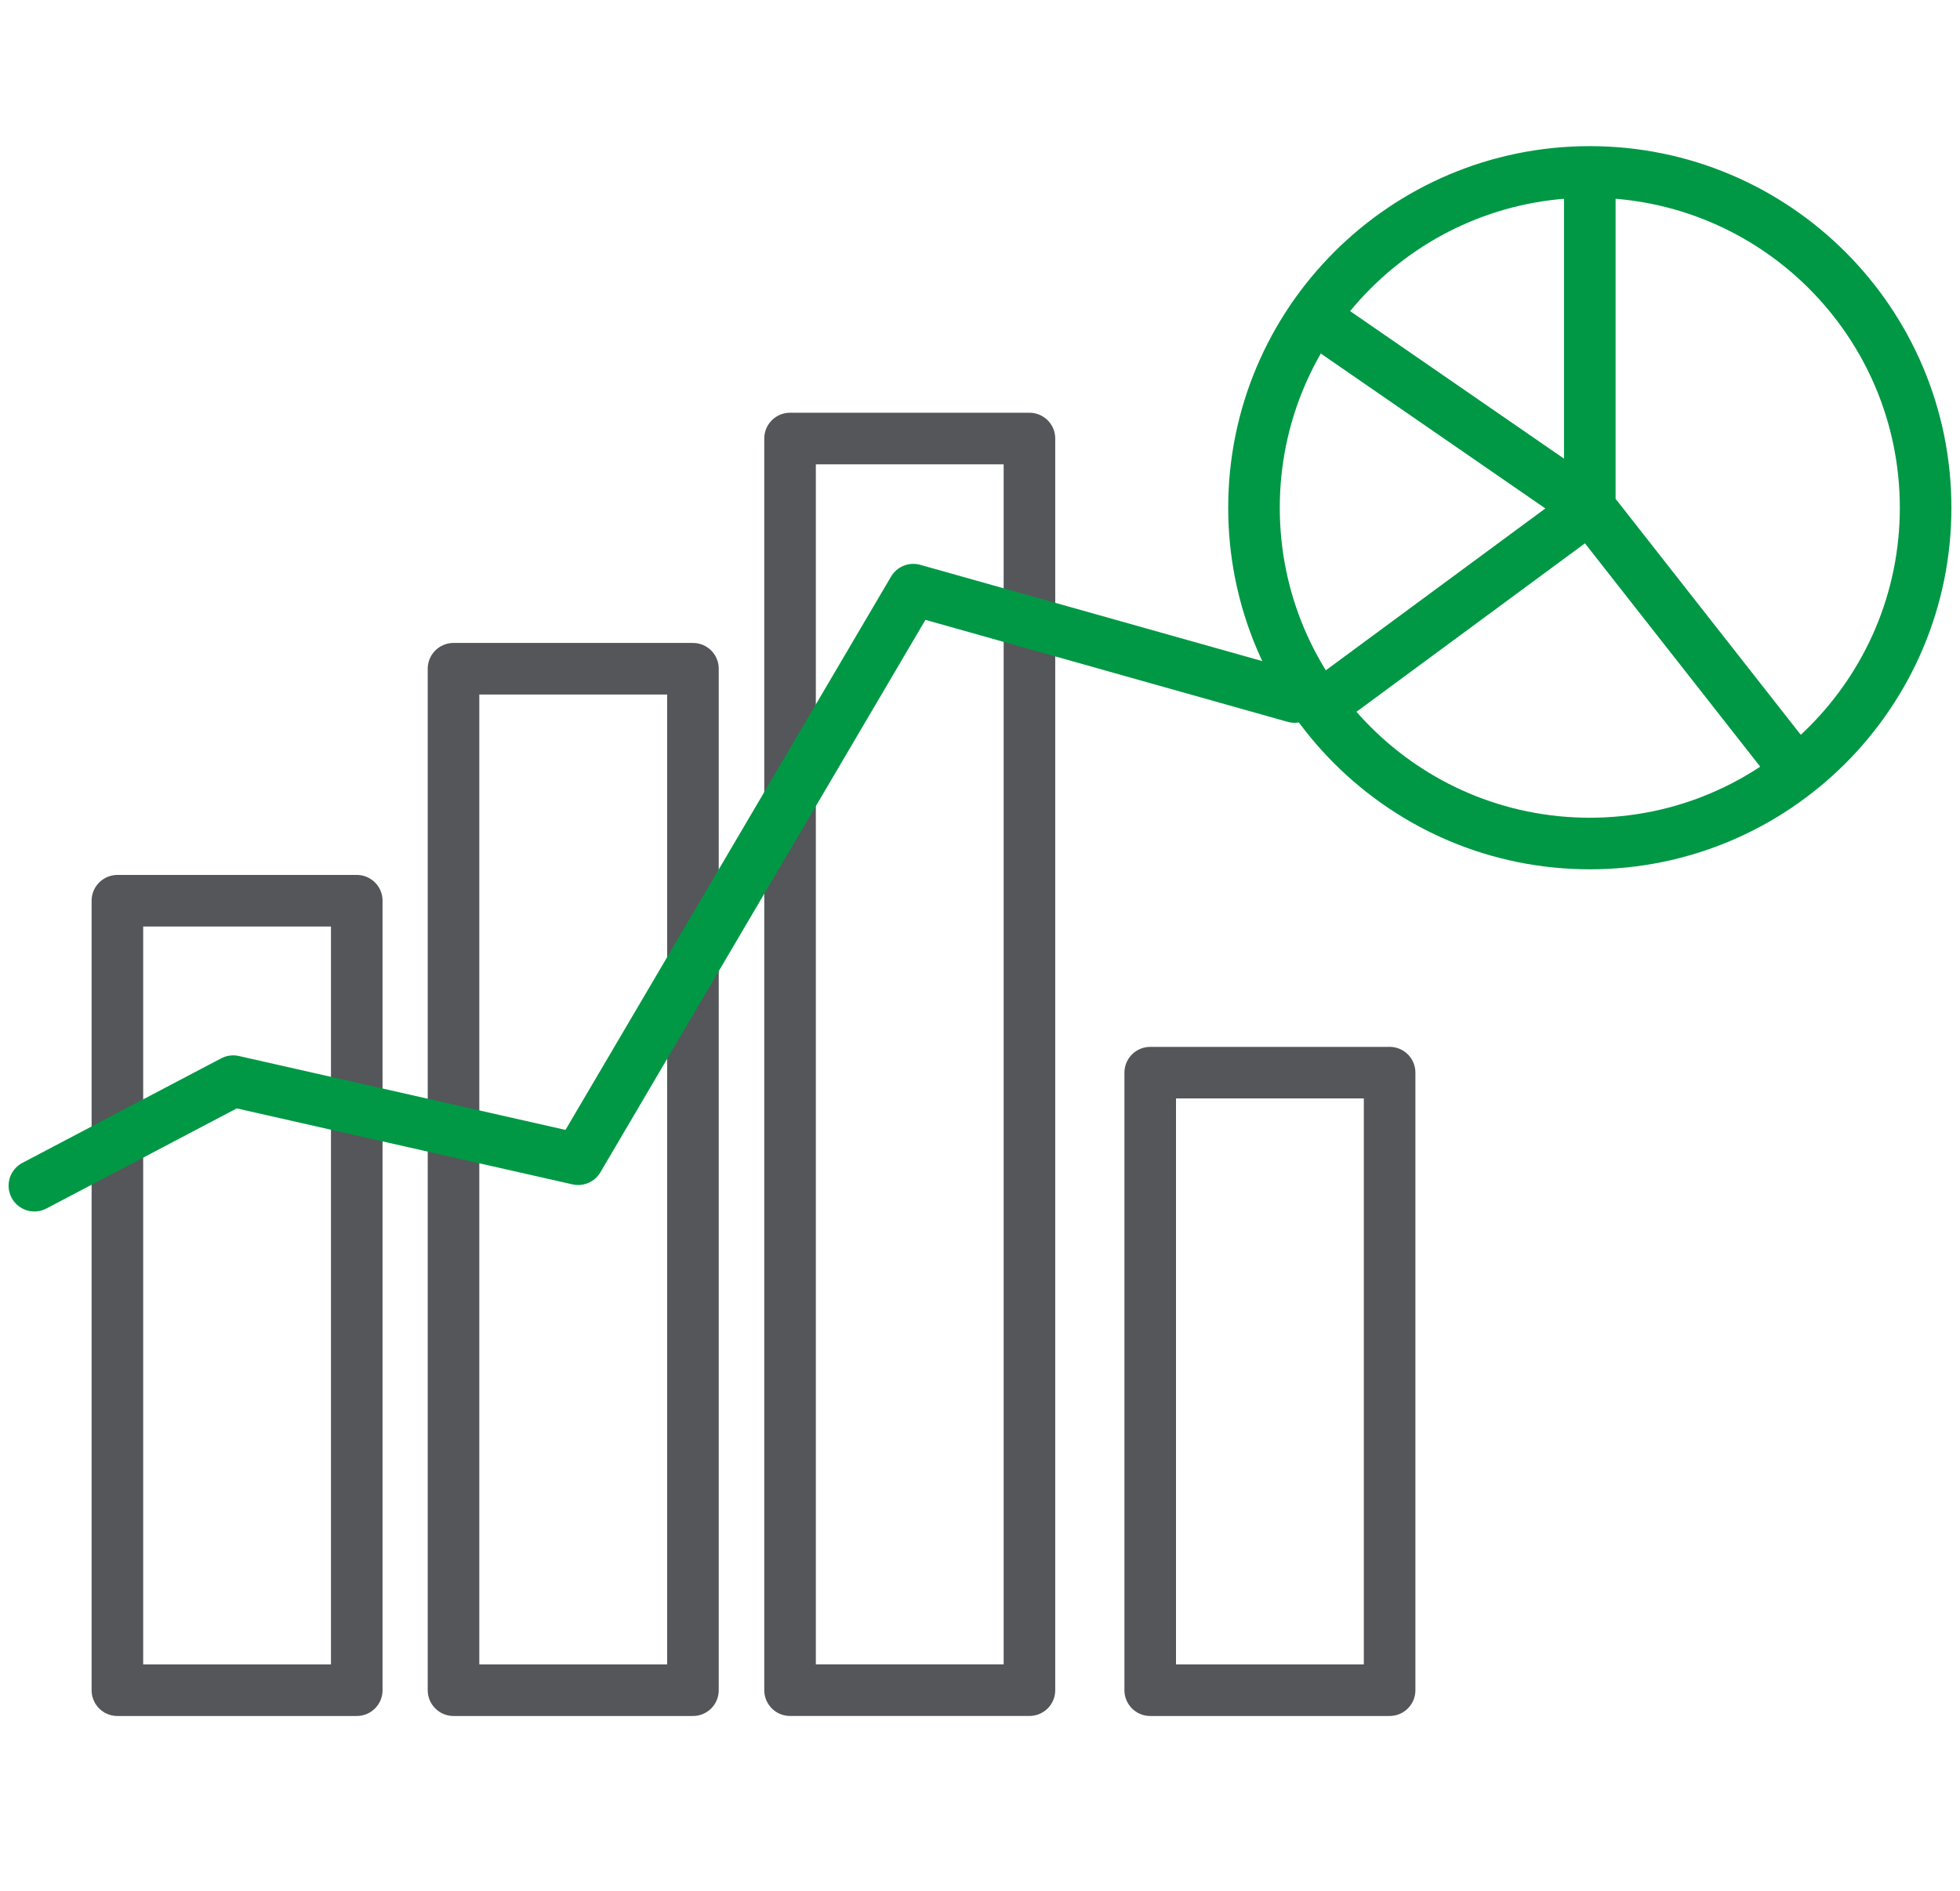
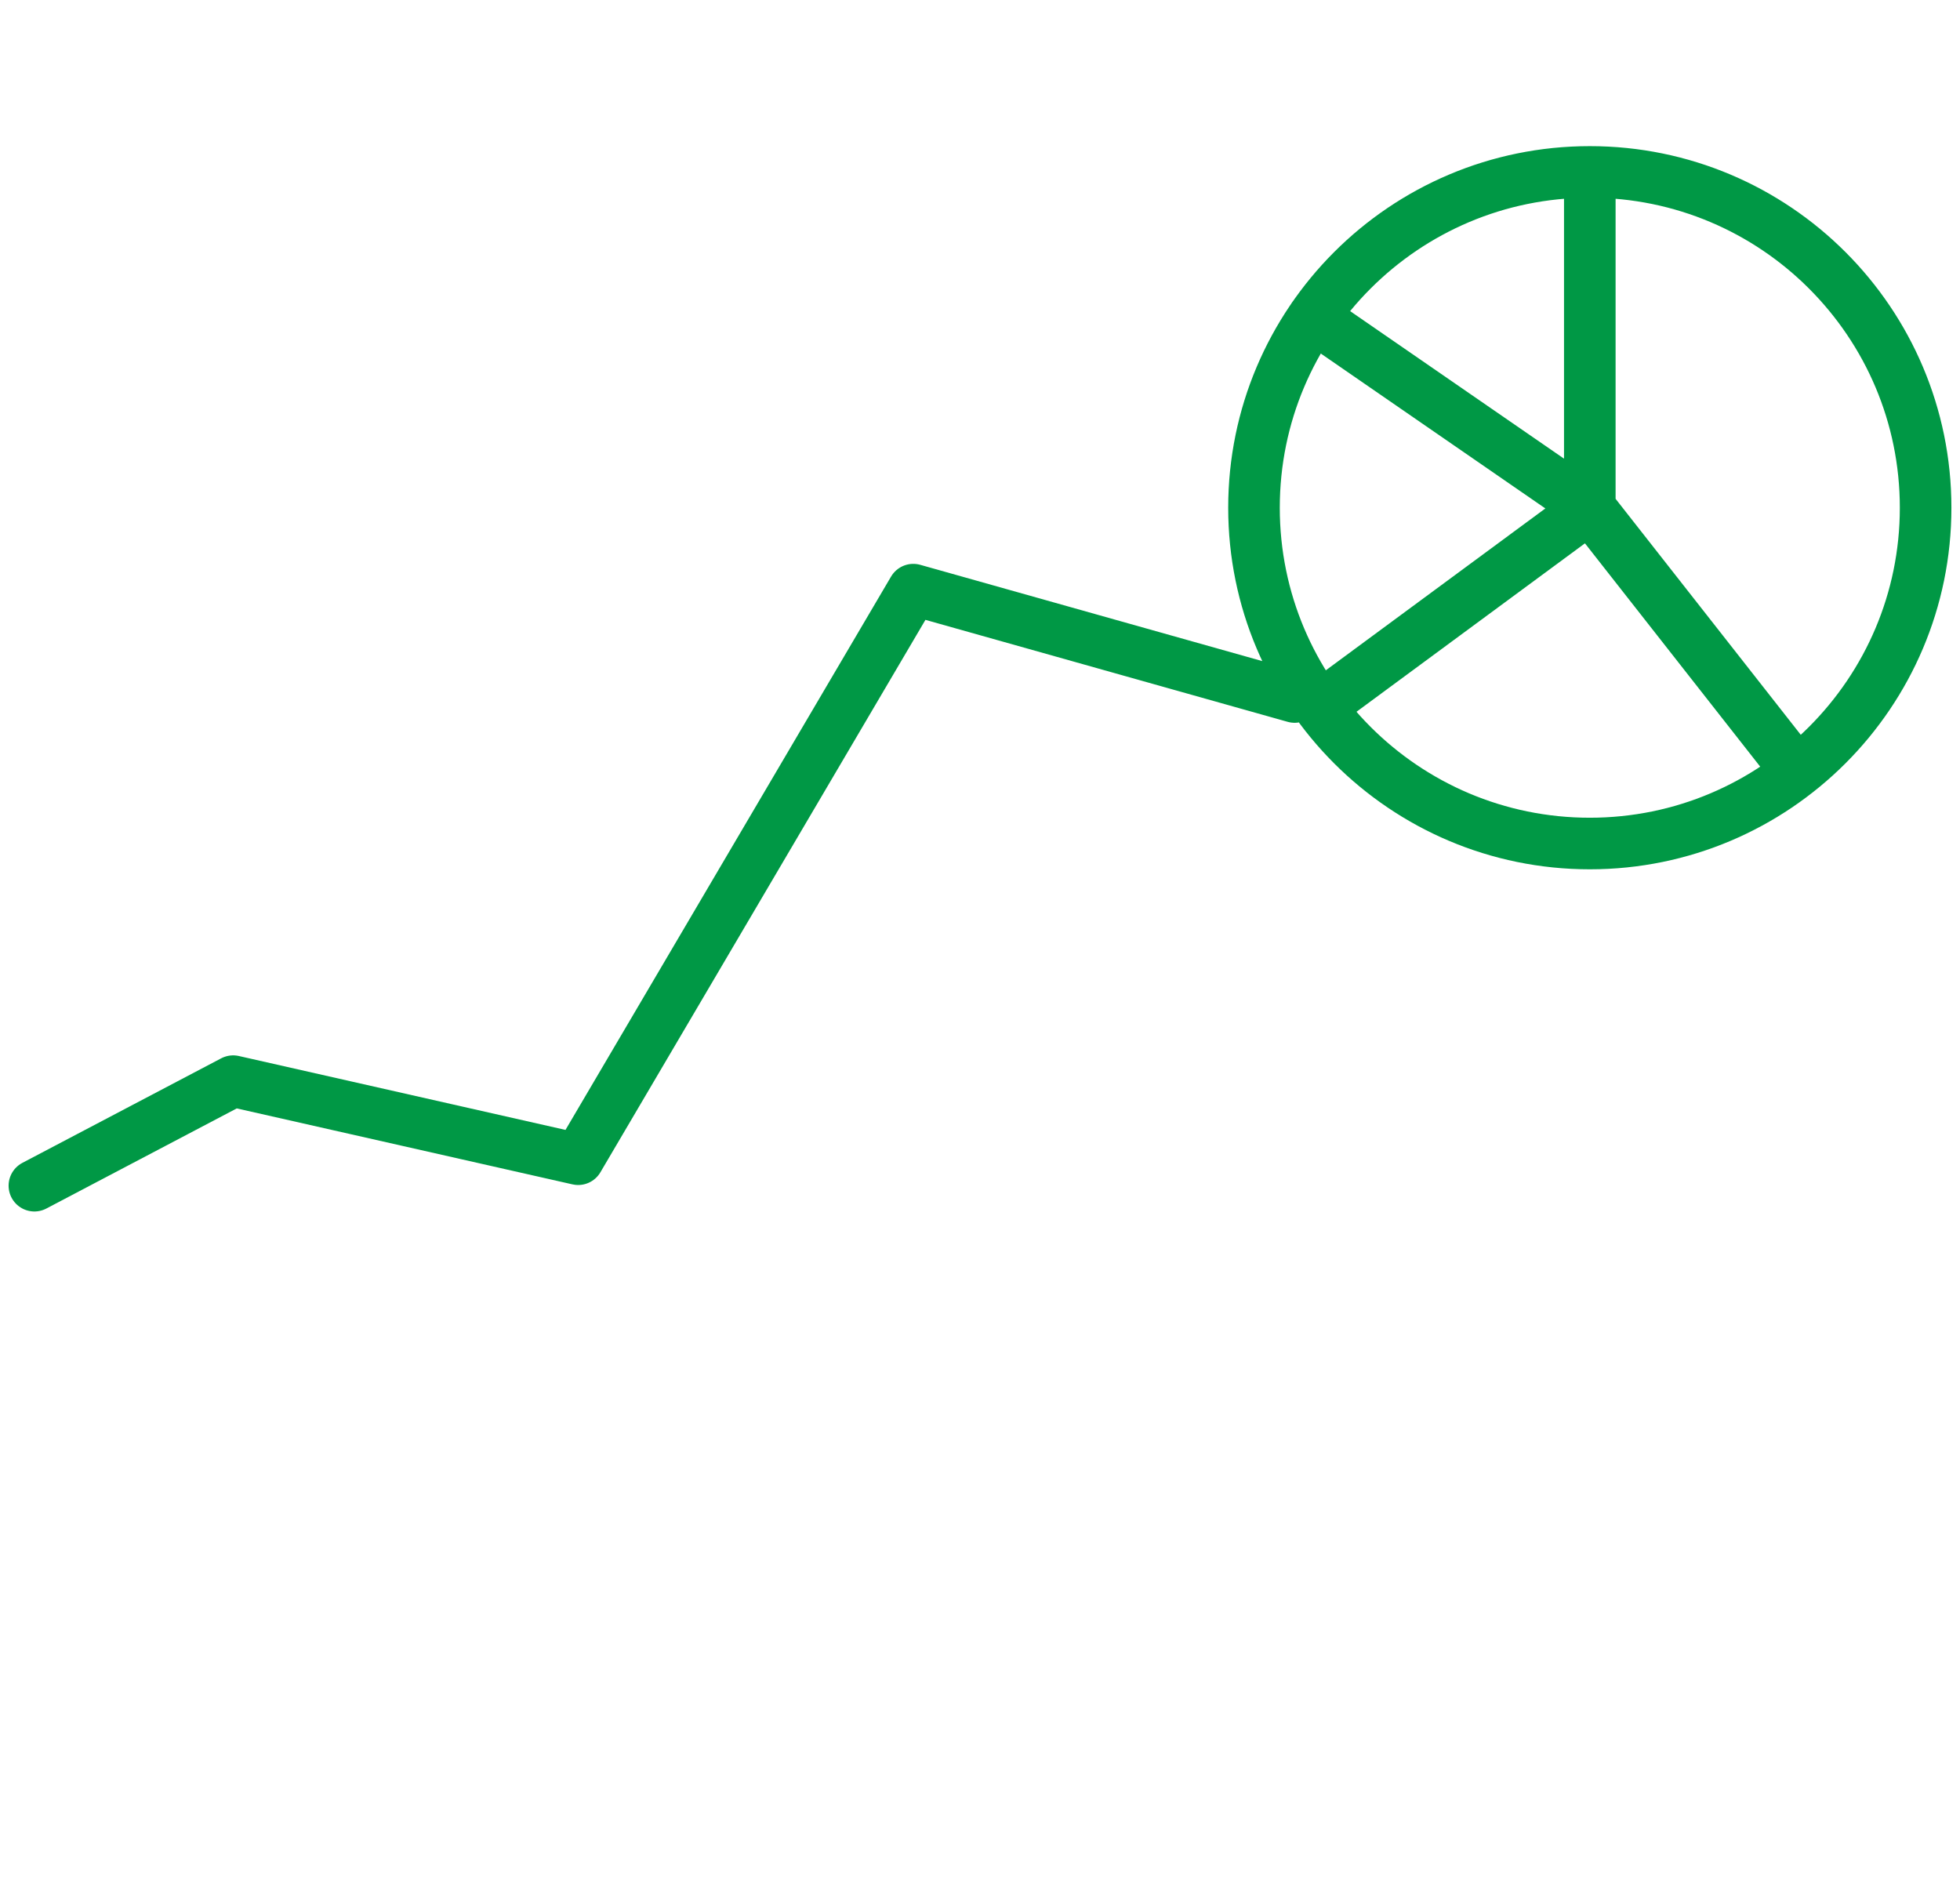
<svg xmlns="http://www.w3.org/2000/svg" width="57" height="55" fill="none">
-   <path stroke="#54565A" stroke-linecap="round" stroke-linejoin="round" stroke-width="1.5" d="M29.938 12.753h-6.962v36.4h6.962v-36.4ZM20.152 19.448h-6.963v29.706h6.963V19.448ZM10.375 26.195H3.414v22.959h6.961v-22.96ZM40.412 31.195H33.45v17.959h6.962v-17.96Z" />
  <path stroke="#009845" stroke-linecap="round" stroke-linejoin="round" stroke-width="1.5" d="m37.65 20.27-11.09-3.122-9.746 16.564-10.033-2.27L1 34.482M38.193 9.22l8.04 5.546m0 0-7.854 5.791m7.855-5.791 6.027 7.68m-6.027-7.68V5m0 0c-5.392 0-9.766 4.374-9.766 9.766 0 5.39 4.374 9.765 9.766 9.765 5.39 0 9.766-4.374 9.766-9.765C56 9.374 51.625 5 46.234 5Z" />
</svg>